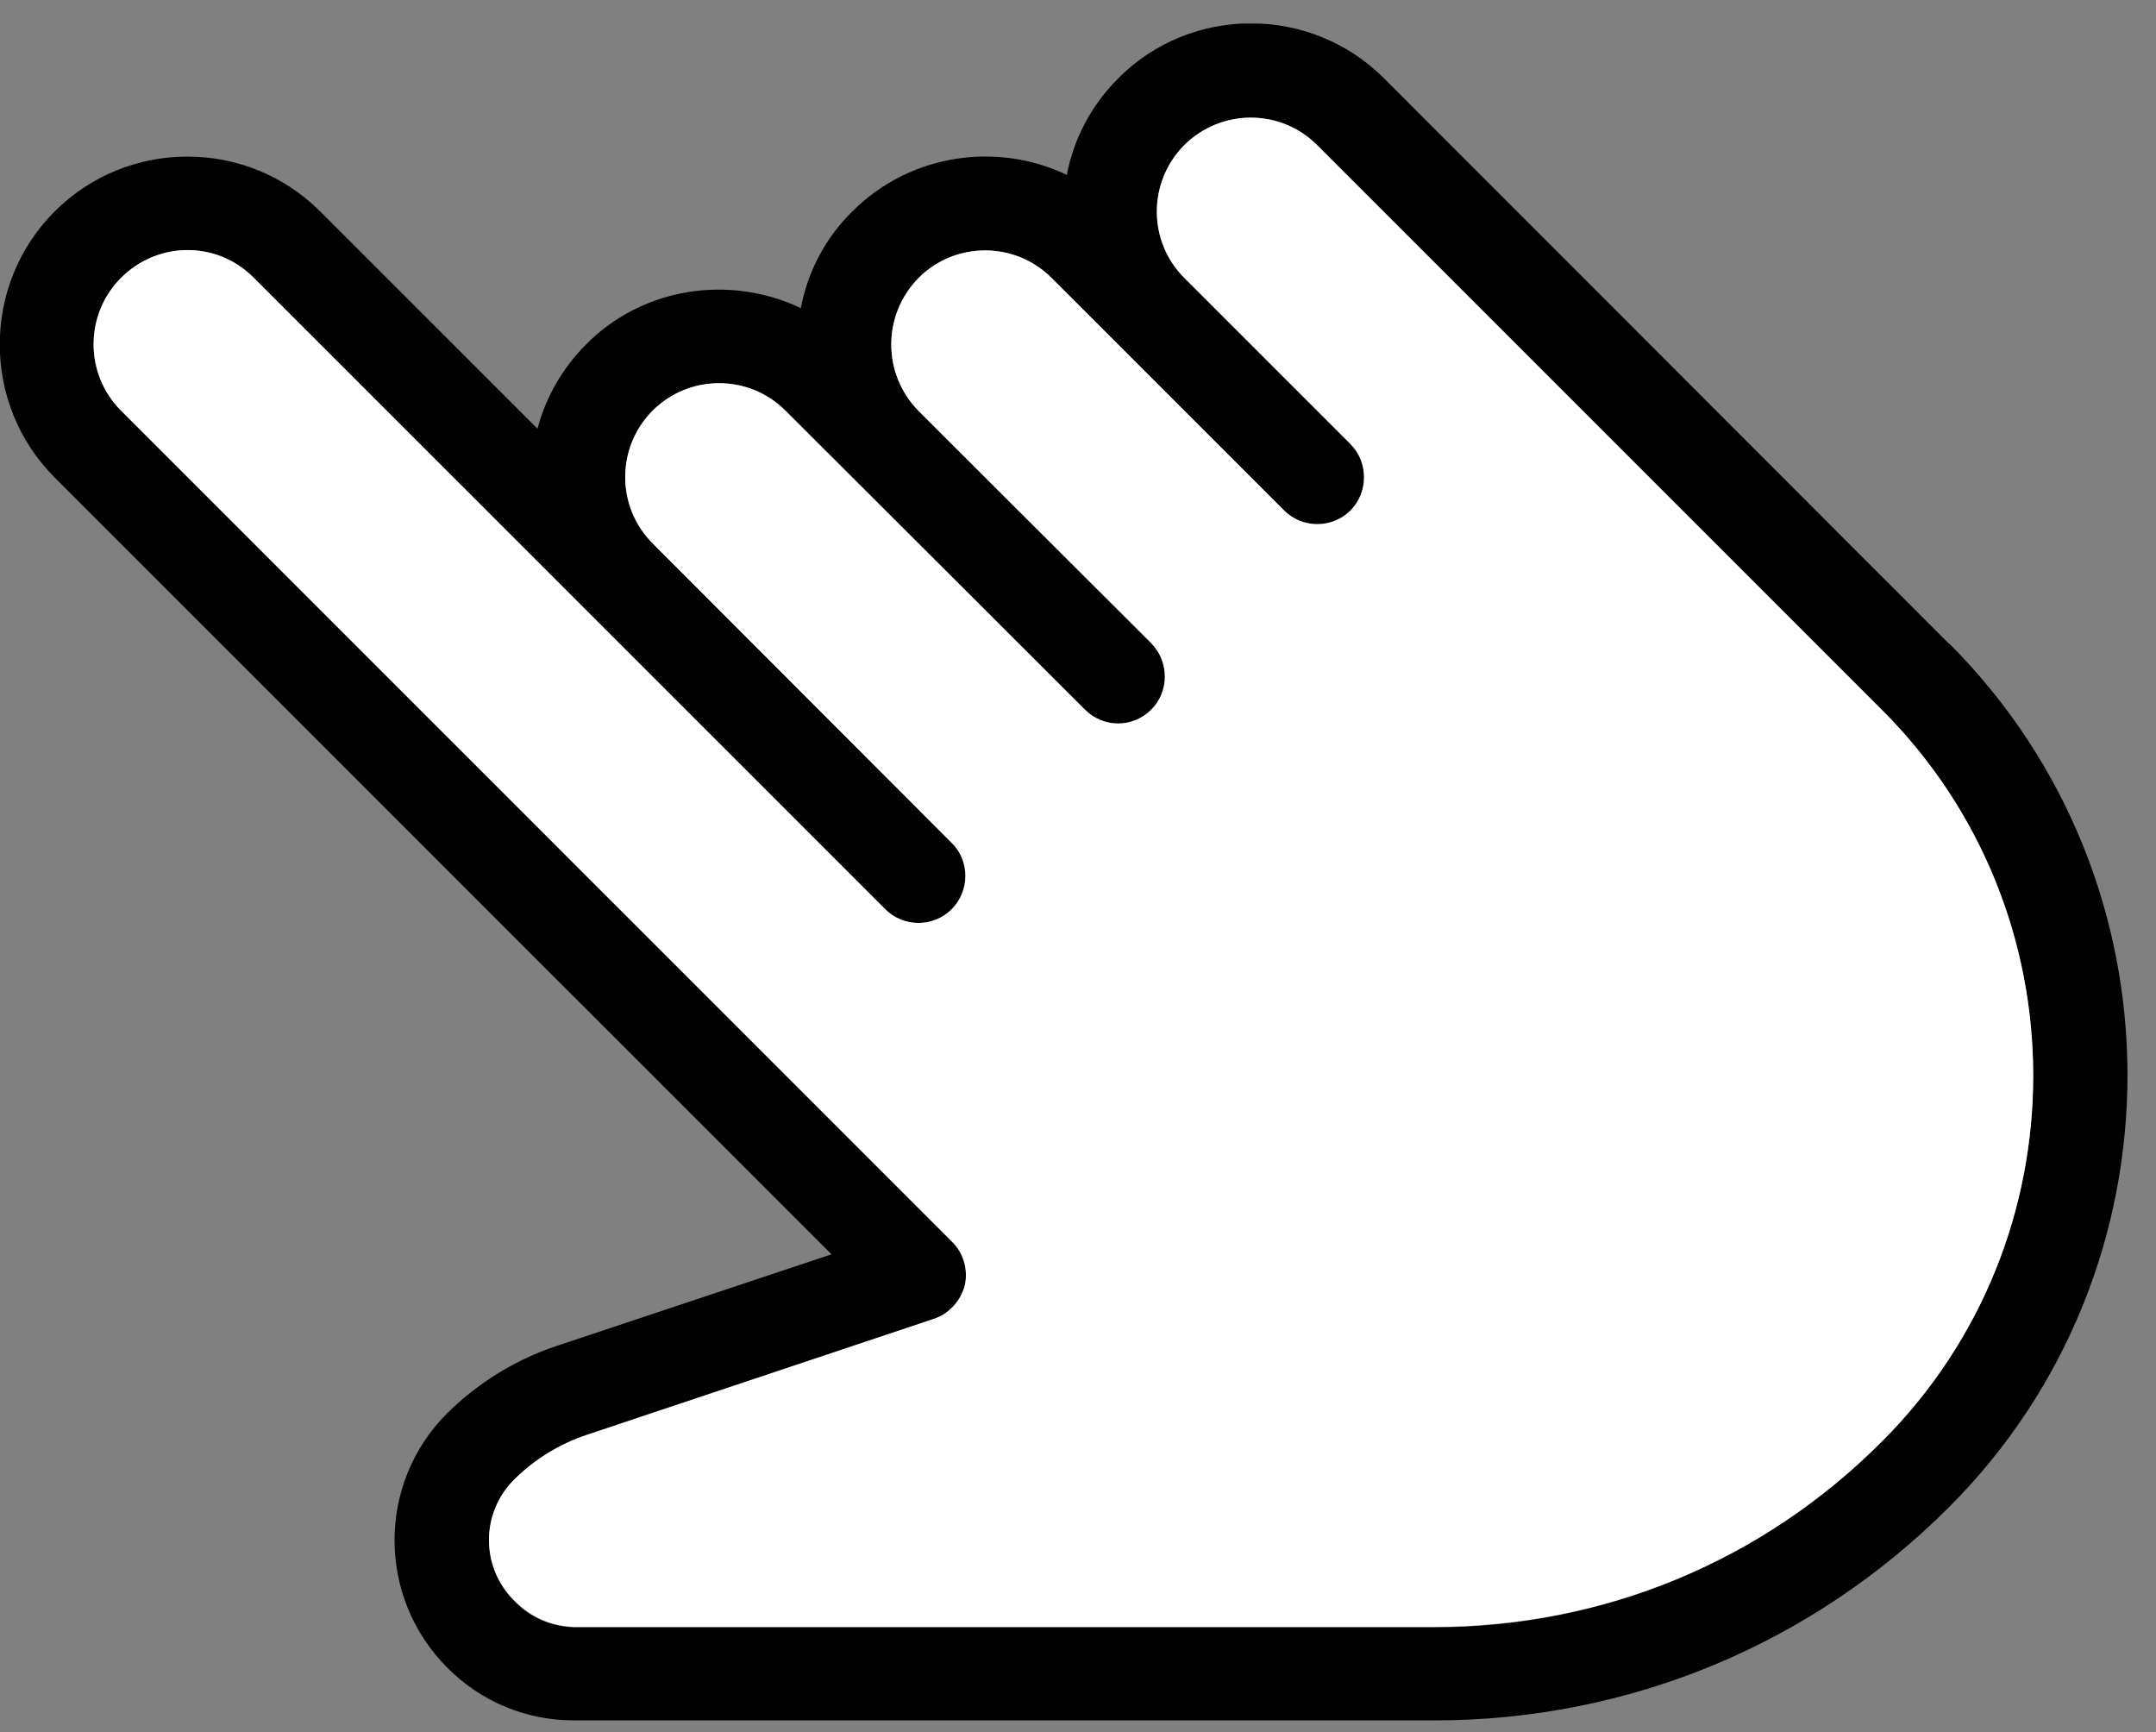
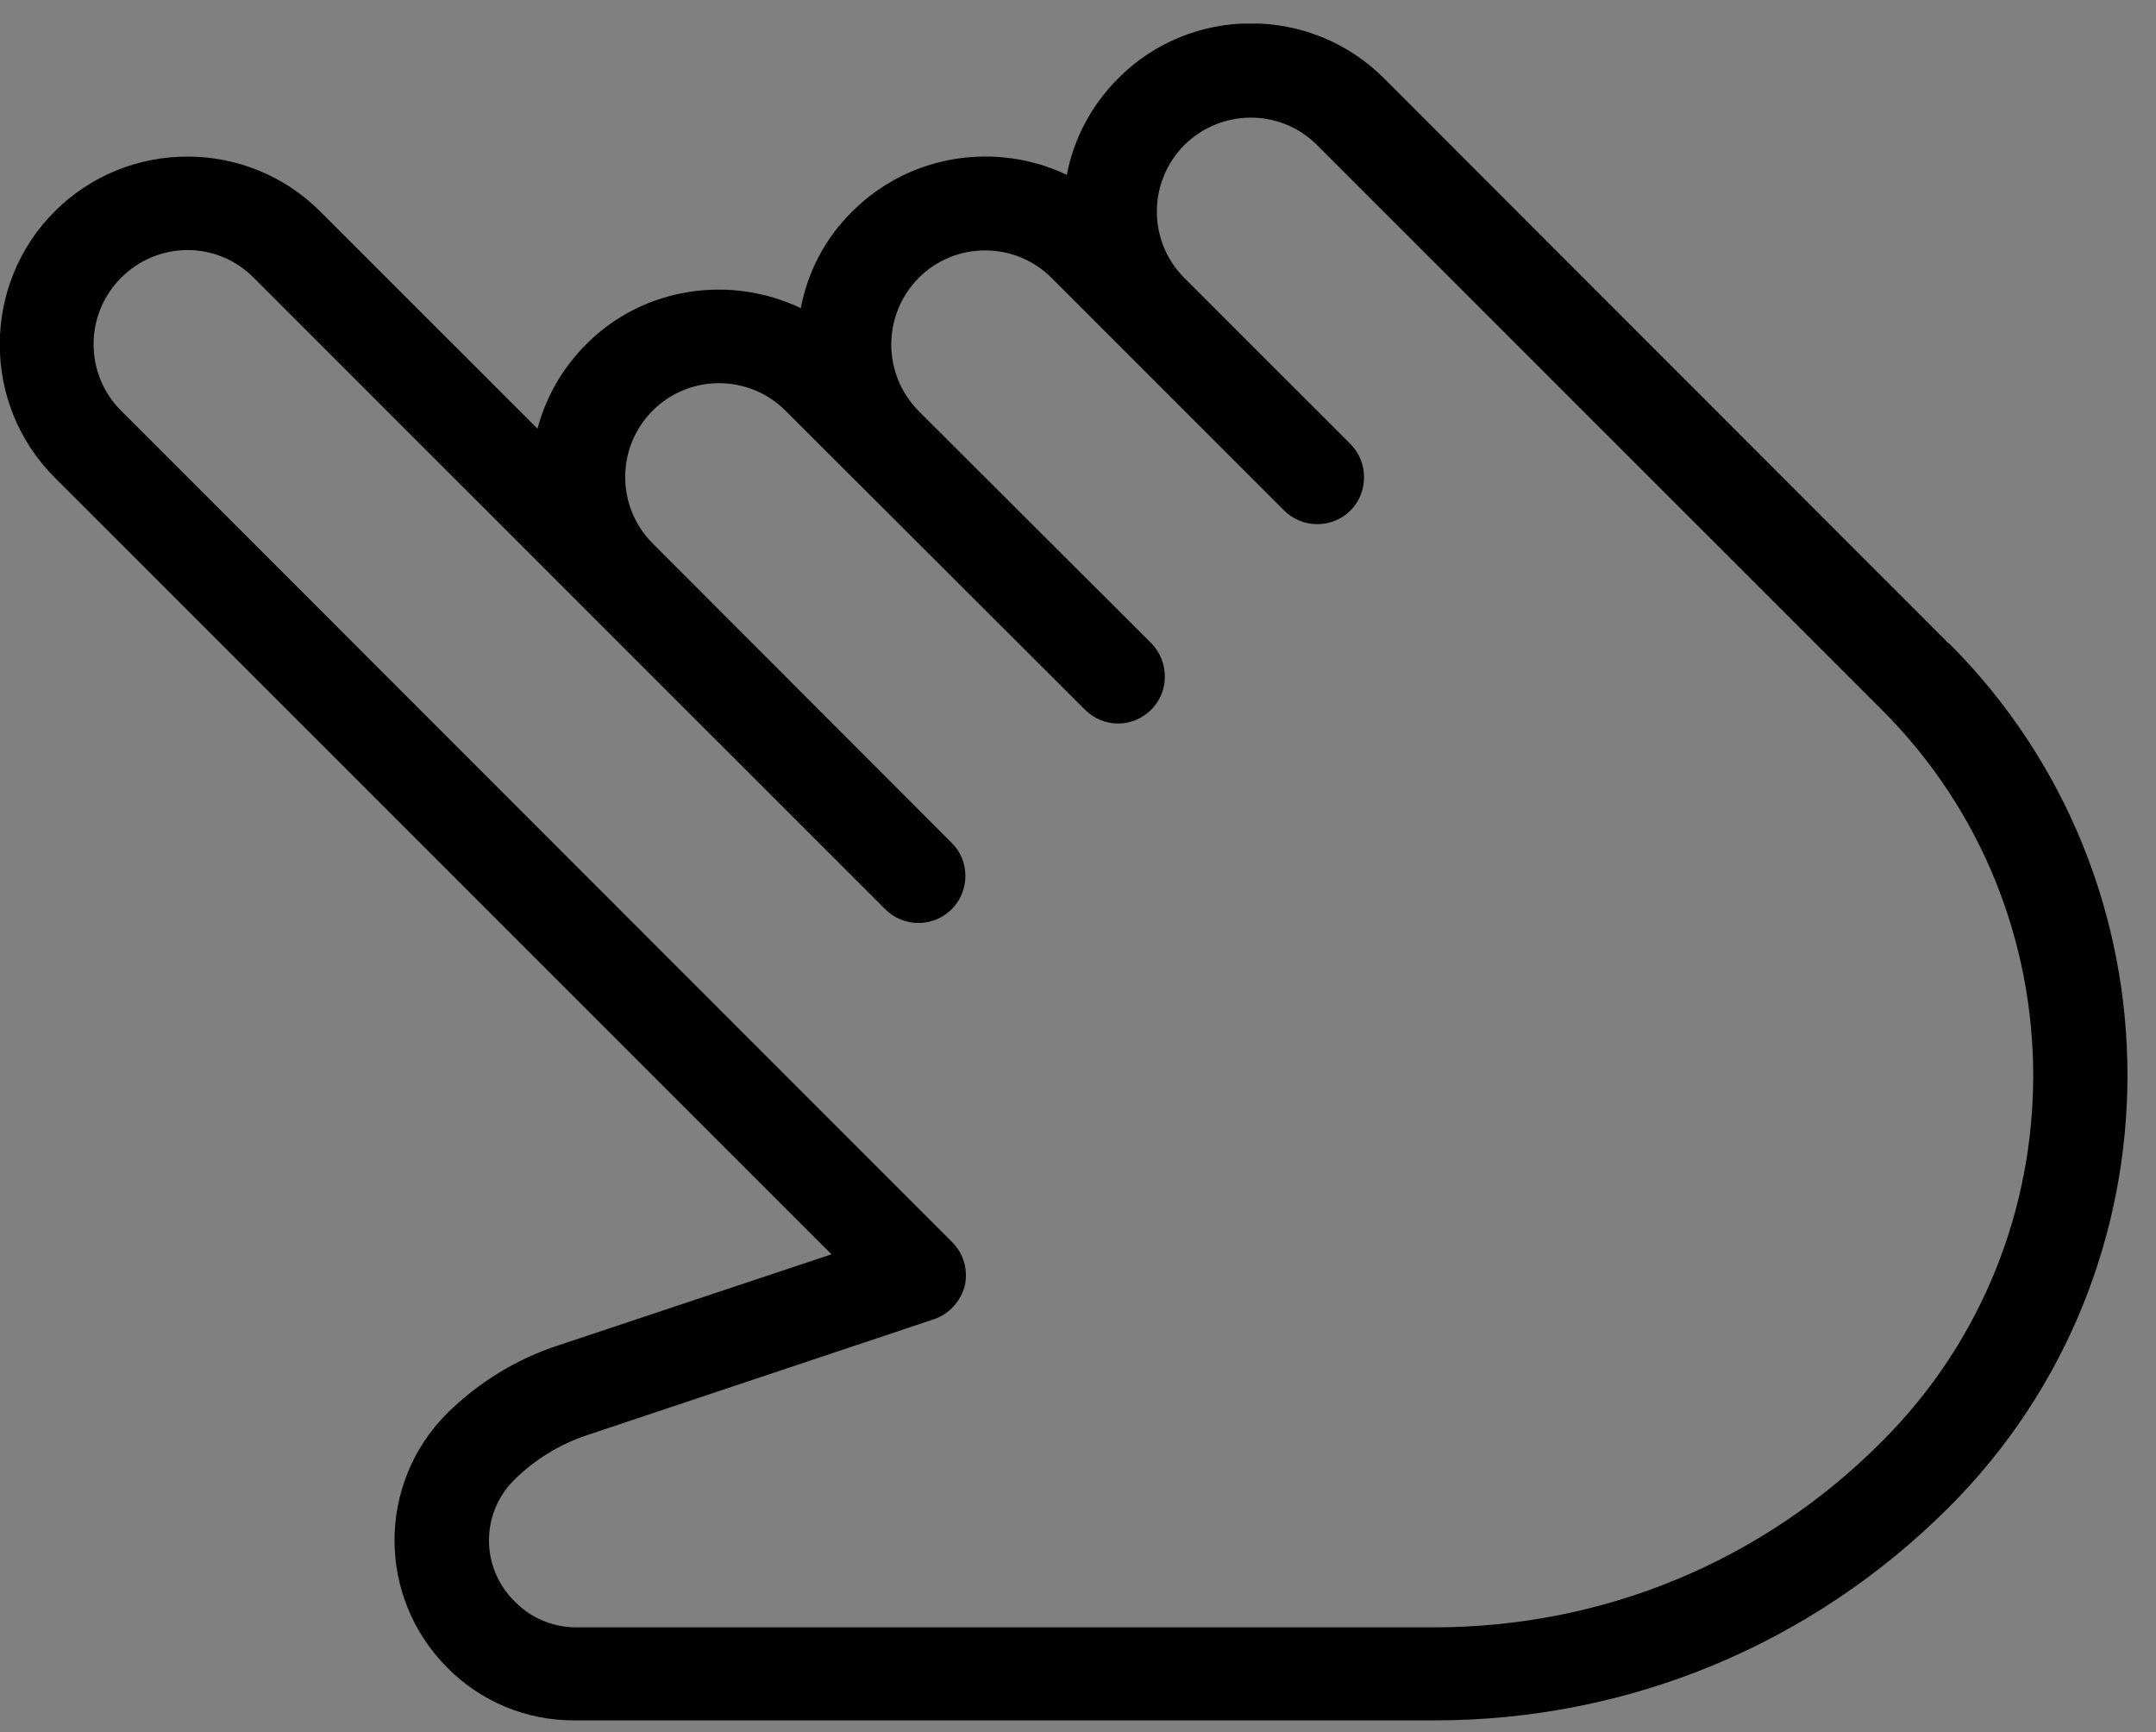
<svg xmlns="http://www.w3.org/2000/svg" width="61" height="49" viewBox="0 0 61 49" fill="none">
  <rect x="0" y="0" width="61" height="49" fill="#808080" stroke="none" />
  <g clip-path="url(#clip0_242_7644)">
-     <path d="M55.142 18.209L39.155 2.213C37.085 0.143 33.699 0.143 31.641 2.213C30.862 2.992 30.376 3.938 30.184 4.947C28.203 4.002 25.75 4.347 24.114 5.982C23.335 6.748 22.849 7.707 22.657 8.716C20.677 7.771 18.21 8.103 16.587 9.738C15.897 10.428 15.437 11.258 15.207 12.127L9.06 5.982C6.99 3.912 3.616 3.912 1.546 5.982C-0.524 8.052 -0.524 11.437 1.546 13.507L23.526 35.482L15.782 38.063C14.606 38.446 13.533 39.111 12.651 39.979C10.67 41.96 10.658 45.179 12.664 47.185C13.622 48.143 14.887 48.667 16.242 48.667H40.587C46.082 48.667 51.257 46.521 55.142 42.637C61.877 35.904 61.877 24.929 55.142 18.196V18.209ZM53.238 40.784C49.852 44.183 45.353 46.035 40.561 46.035H16.268C15.616 46.022 15.015 45.767 14.555 45.294C13.597 44.349 13.597 42.816 14.542 41.87C15.117 41.295 15.846 40.848 16.625 40.593L26.414 37.322C26.849 37.181 27.181 36.811 27.296 36.376C27.398 35.916 27.258 35.444 26.926 35.124L3.424 11.616C2.389 10.581 2.389 8.895 3.424 7.86C4.472 6.812 6.146 6.812 7.182 7.86L25.047 25.721C25.571 26.245 26.414 26.232 26.926 25.721C27.437 25.21 27.45 24.354 26.926 23.843L18.466 15.372C17.43 14.338 17.43 12.651 18.466 11.616C19.501 10.581 21.188 10.581 22.223 11.616L30.695 20.074C31.219 20.598 32.05 20.598 32.574 20.074C33.085 19.563 33.085 18.72 32.574 18.196L25.993 11.629C24.958 10.581 24.958 8.908 25.993 7.86C27.028 6.825 28.715 6.825 29.75 7.86L36.331 14.44C36.855 14.963 37.699 14.951 38.21 14.44C38.721 13.929 38.721 13.073 38.21 12.562L33.507 7.86C32.472 6.825 32.472 5.151 33.507 4.104C34.555 3.069 36.229 3.069 37.264 4.104L53.251 20.087C58.951 25.785 58.951 35.073 53.251 40.771L53.238 40.784Z" fill="black" />
-     <path d="M53.251 40.771C49.865 44.17 45.367 46.022 40.574 46.022H16.268C15.616 46.01 15.016 45.754 14.556 45.281C13.597 44.336 13.597 42.803 14.543 41.857C15.118 41.282 15.846 40.835 16.626 40.58L26.415 37.309C26.849 37.169 27.181 36.798 27.297 36.364C27.399 35.904 27.258 35.431 26.926 35.111L3.425 11.616C2.39 10.581 2.39 8.895 3.425 7.86C4.473 6.812 6.147 6.812 7.182 7.86L25.047 25.721C25.571 26.245 26.415 26.232 26.926 25.721C27.437 25.21 27.45 24.354 26.926 23.843L18.466 15.372C17.431 14.338 17.431 12.651 18.466 11.616C19.501 10.581 21.188 10.581 22.223 11.616L30.696 20.074C31.22 20.598 32.05 20.598 32.574 20.074C33.086 19.563 33.086 18.72 32.574 18.196L25.993 11.629C24.958 10.581 24.958 8.908 25.993 7.86C27.028 6.825 28.715 6.825 29.75 7.86L36.331 14.44C36.855 14.963 37.699 14.951 38.21 14.44C38.721 13.929 38.721 13.073 38.21 12.562L33.507 7.86C32.472 6.825 32.472 5.151 33.507 4.104C34.555 3.069 36.229 3.069 37.264 4.104L53.251 20.087C58.951 25.785 58.951 35.073 53.251 40.771Z" fill="white" />
+     <path d="M55.142 18.209L39.155 2.213C37.085 0.143 33.699 0.143 31.641 2.213C30.862 2.992 30.376 3.938 30.184 4.947C28.203 4.002 25.75 4.347 24.114 5.982C23.335 6.748 22.849 7.707 22.657 8.716C20.677 7.771 18.21 8.103 16.587 9.738C15.897 10.428 15.437 11.258 15.207 12.127L9.06 5.982C6.99 3.912 3.616 3.912 1.546 5.982C-0.524 8.052 -0.524 11.437 1.546 13.507L23.526 35.482L15.782 38.063C14.606 38.446 13.533 39.111 12.651 39.979C10.67 41.96 10.658 45.179 12.664 47.185C13.622 48.143 14.887 48.667 16.242 48.667H40.587C46.082 48.667 51.257 46.521 55.142 42.637C61.877 35.904 61.877 24.929 55.142 18.196ZM53.238 40.784C49.852 44.183 45.353 46.035 40.561 46.035H16.268C15.616 46.022 15.015 45.767 14.555 45.294C13.597 44.349 13.597 42.816 14.542 41.87C15.117 41.295 15.846 40.848 16.625 40.593L26.414 37.322C26.849 37.181 27.181 36.811 27.296 36.376C27.398 35.916 27.258 35.444 26.926 35.124L3.424 11.616C2.389 10.581 2.389 8.895 3.424 7.86C4.472 6.812 6.146 6.812 7.182 7.86L25.047 25.721C25.571 26.245 26.414 26.232 26.926 25.721C27.437 25.21 27.45 24.354 26.926 23.843L18.466 15.372C17.43 14.338 17.43 12.651 18.466 11.616C19.501 10.581 21.188 10.581 22.223 11.616L30.695 20.074C31.219 20.598 32.05 20.598 32.574 20.074C33.085 19.563 33.085 18.72 32.574 18.196L25.993 11.629C24.958 10.581 24.958 8.908 25.993 7.86C27.028 6.825 28.715 6.825 29.75 7.86L36.331 14.44C36.855 14.963 37.699 14.951 38.21 14.44C38.721 13.929 38.721 13.073 38.21 12.562L33.507 7.86C32.472 6.825 32.472 5.151 33.507 4.104C34.555 3.069 36.229 3.069 37.264 4.104L53.251 20.087C58.951 25.785 58.951 35.073 53.251 40.771L53.238 40.784Z" fill="black" />
  </g>
  <defs>
    <clipPath id="clip0_242_7644">
      <rect width="60.203" height="48" fill="white" transform="translate(0 0.667)" />
    </clipPath>
  </defs>
</svg>